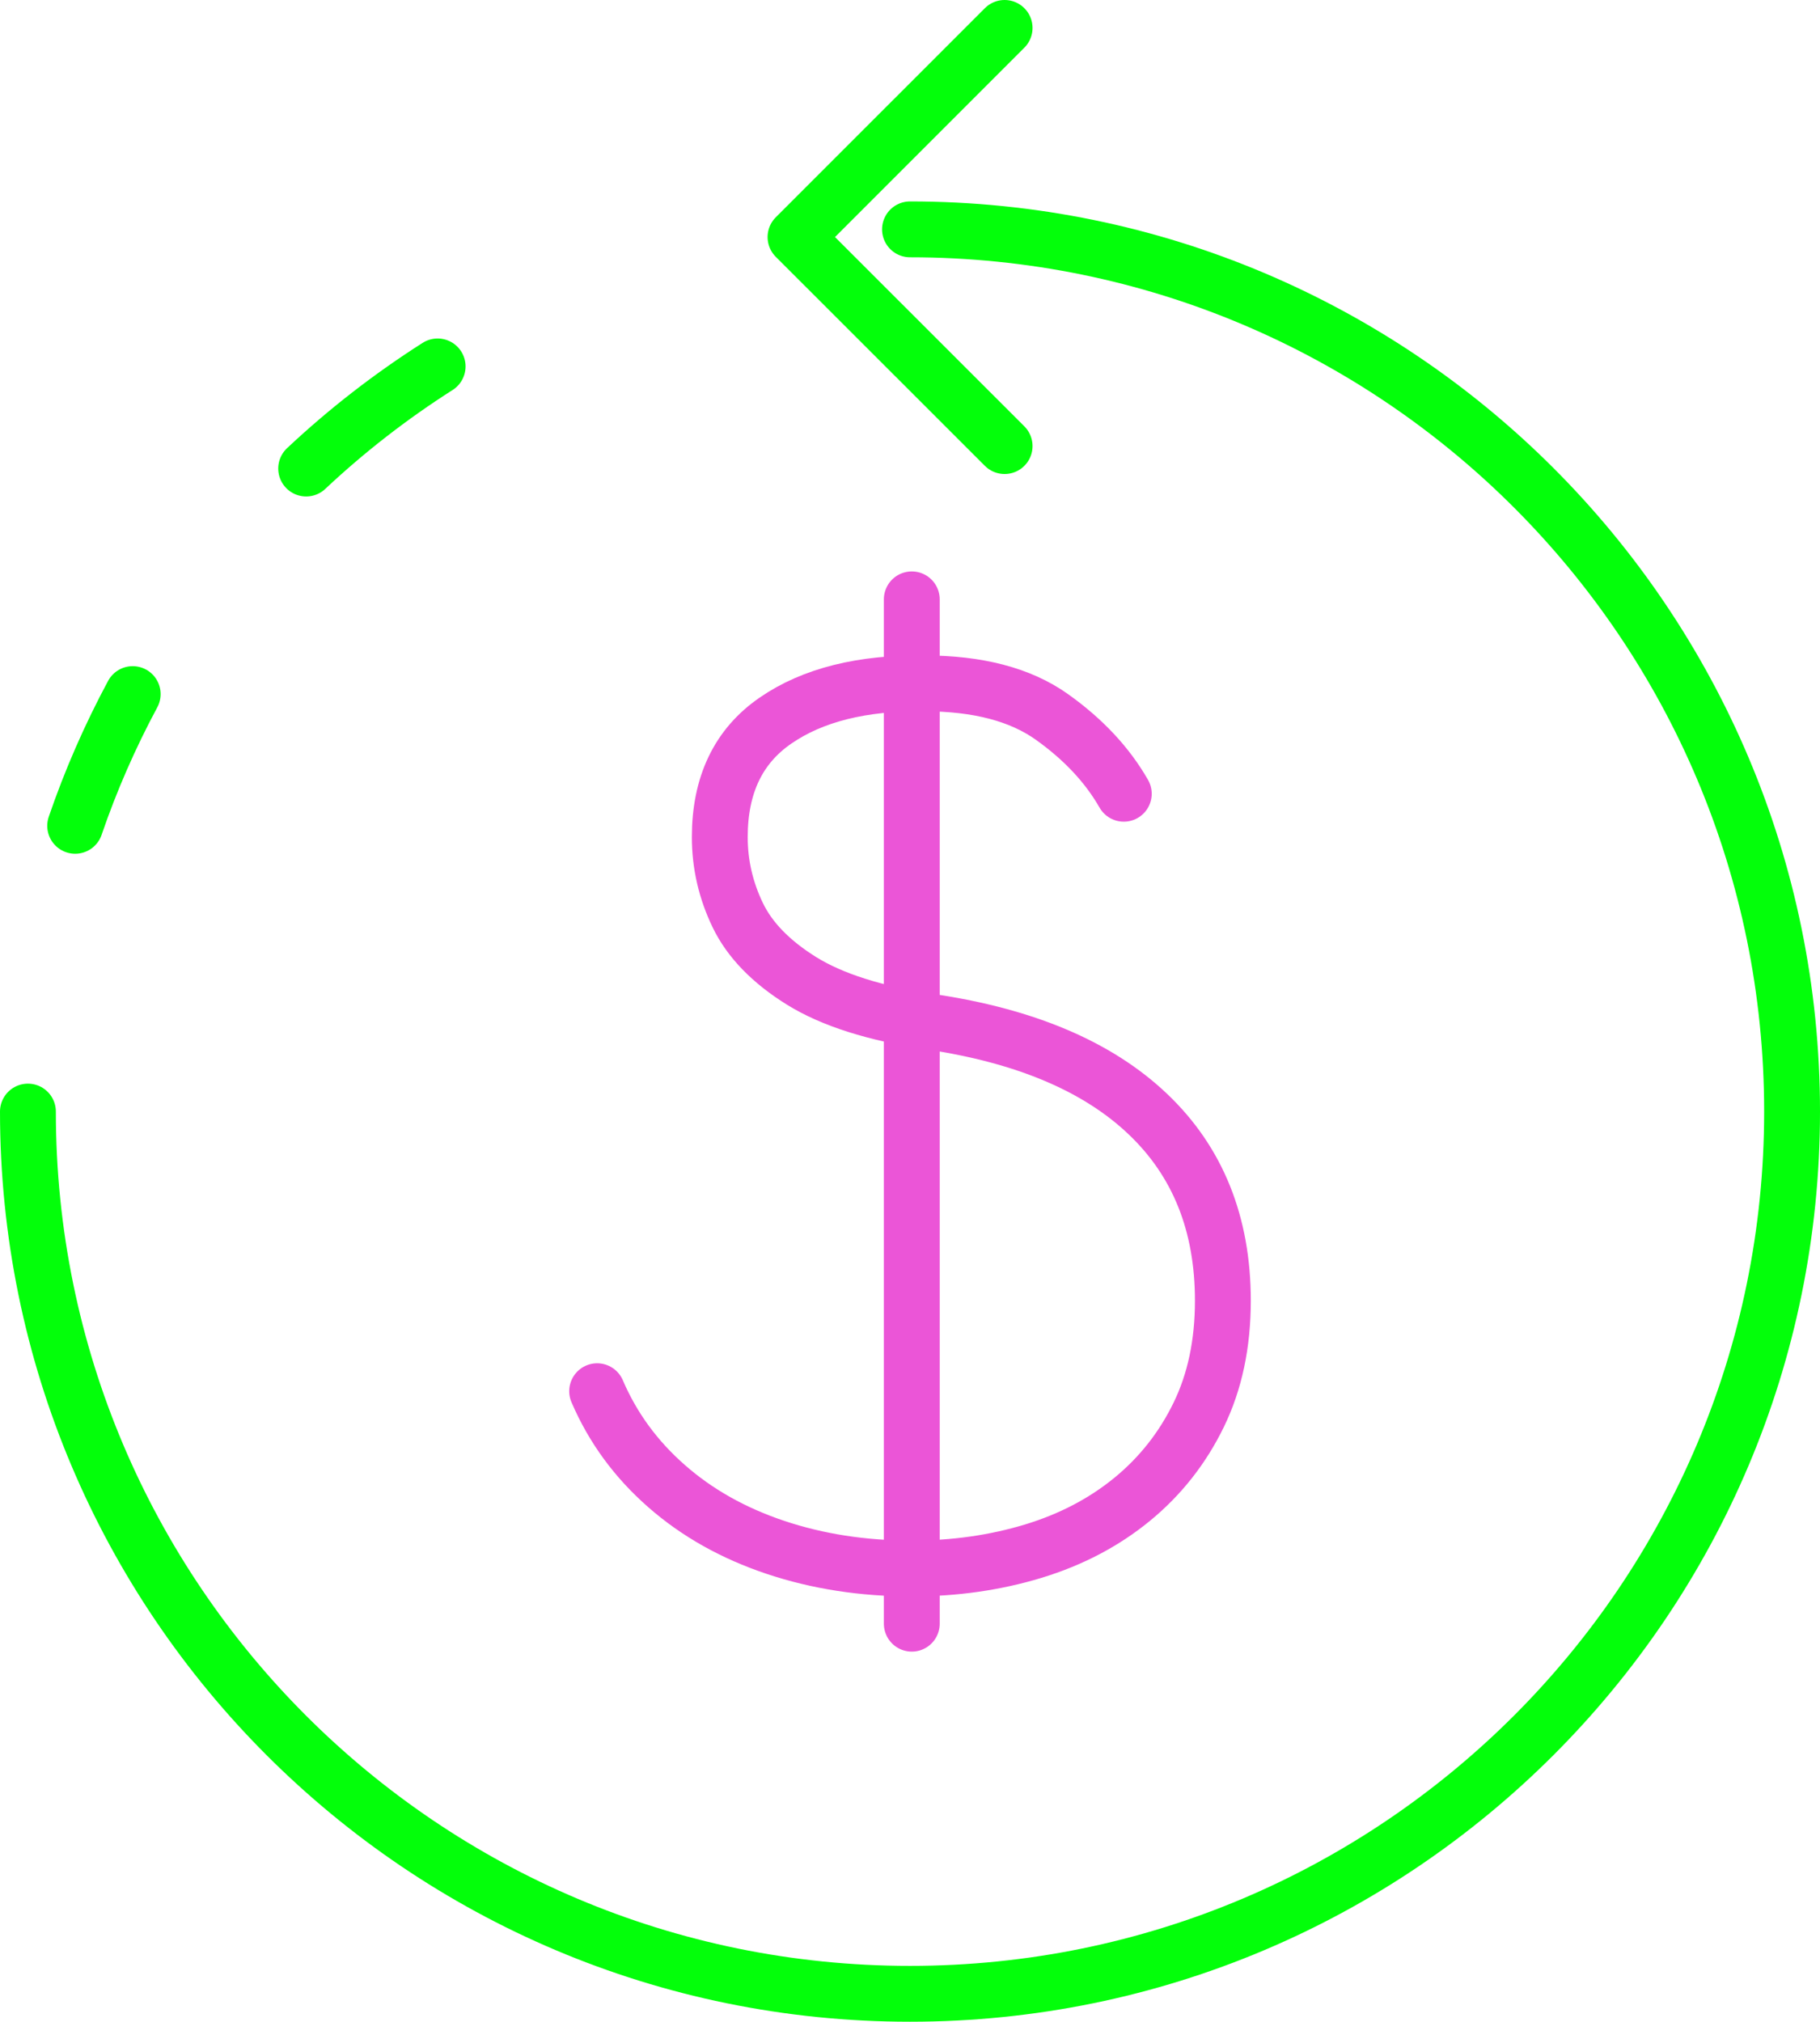
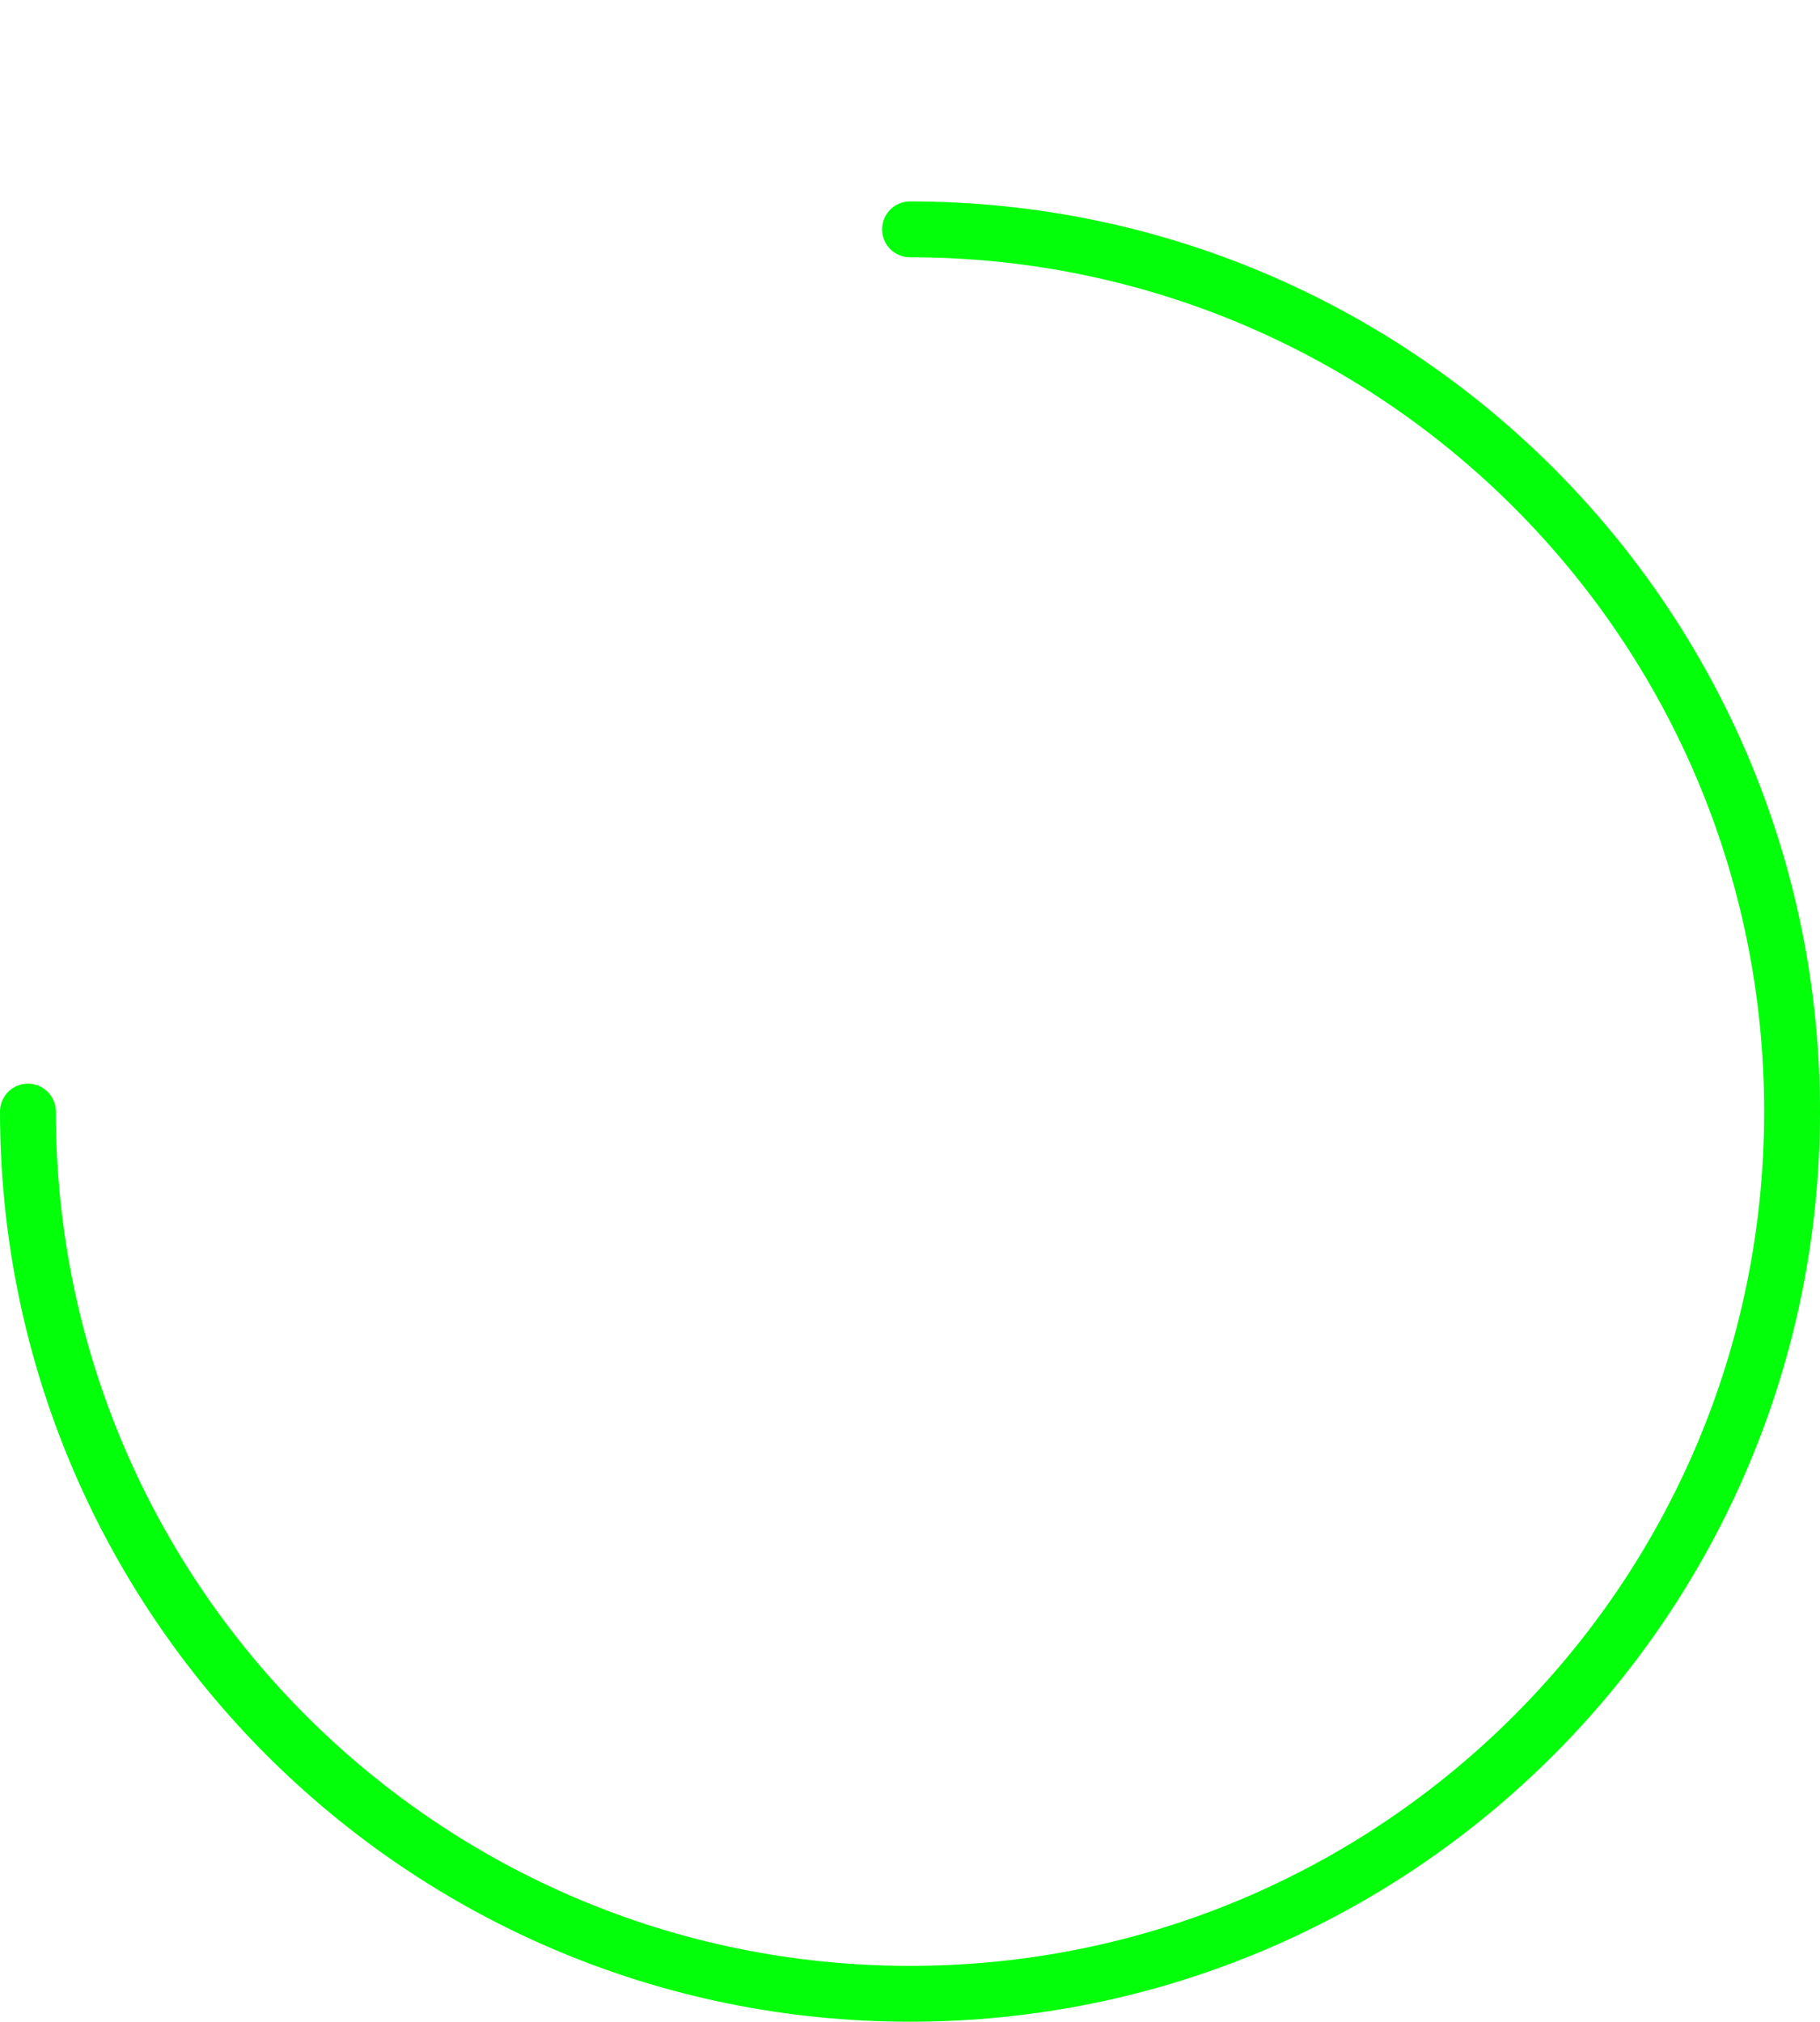
<svg xmlns="http://www.w3.org/2000/svg" id="Layer_2" data-name="Layer 2" viewBox="0 0 162.94 180.97">
  <defs>
    <style>      .cls-1 {        stroke: #eb55d7;      }      .cls-1, .cls-2 {        fill: none;        stroke-linecap: round;        stroke-linejoin: round;        stroke-width: 5px;      }      .cls-2 {        stroke: #03ff0a;      }    </style>
  </defs>
  <g id="Layer_1-2" data-name="Layer 1">
    <g>
-       <path class="cls-1" d="M100.61,71.05c-1.48-2.59-3.63-4.88-6.44-6.88-2.81-2-6.62-3-11.43-3-5.55-.07-9.99,1.04-13.31,3.33-3.33,2.29-4.99,5.77-4.99,10.43,0,2.44.54,4.77,1.61,6.99,1.07,2.22,2.98,4.18,5.71,5.88,2.74,1.7,6.58,2.92,11.54,3.66,8.5,1.26,15,4.01,19.47,8.27,4.47,4.25,6.71,9.82,6.71,16.7,0,3.85-.72,7.25-2.16,10.21-1.44,2.96-3.42,5.48-5.94,7.55-2.52,2.07-5.47,3.62-8.88,4.66-3.4,1.03-7.03,1.55-10.87,1.55-4.37,0-8.43-.63-12.2-1.89-3.77-1.26-7.03-3.09-9.76-5.49-2.74-2.4-4.81-5.23-6.21-8.49M81.63,53.65v91.69" />
-       <polyline class="cls-2" points="89.94 2.5 71.22 21.22 89.94 39.93" />
      <path class="cls-2" d="M2.5,99.5c0,43.61,35.36,78.97,78.97,78.97,43.61,0,78.97-35.36,78.97-78.97,0-43.61-35.36-78.97-78.97-78.97" />
-       <path class="cls-2" d="M11.88,62.13c-2.02,3.76-3.75,7.7-5.15,11.79" />
-       <path class="cls-2" d="M39.18,32.8c-4.21,2.68-8.15,5.74-11.77,9.14" />
    </g>
  </g>
</svg>